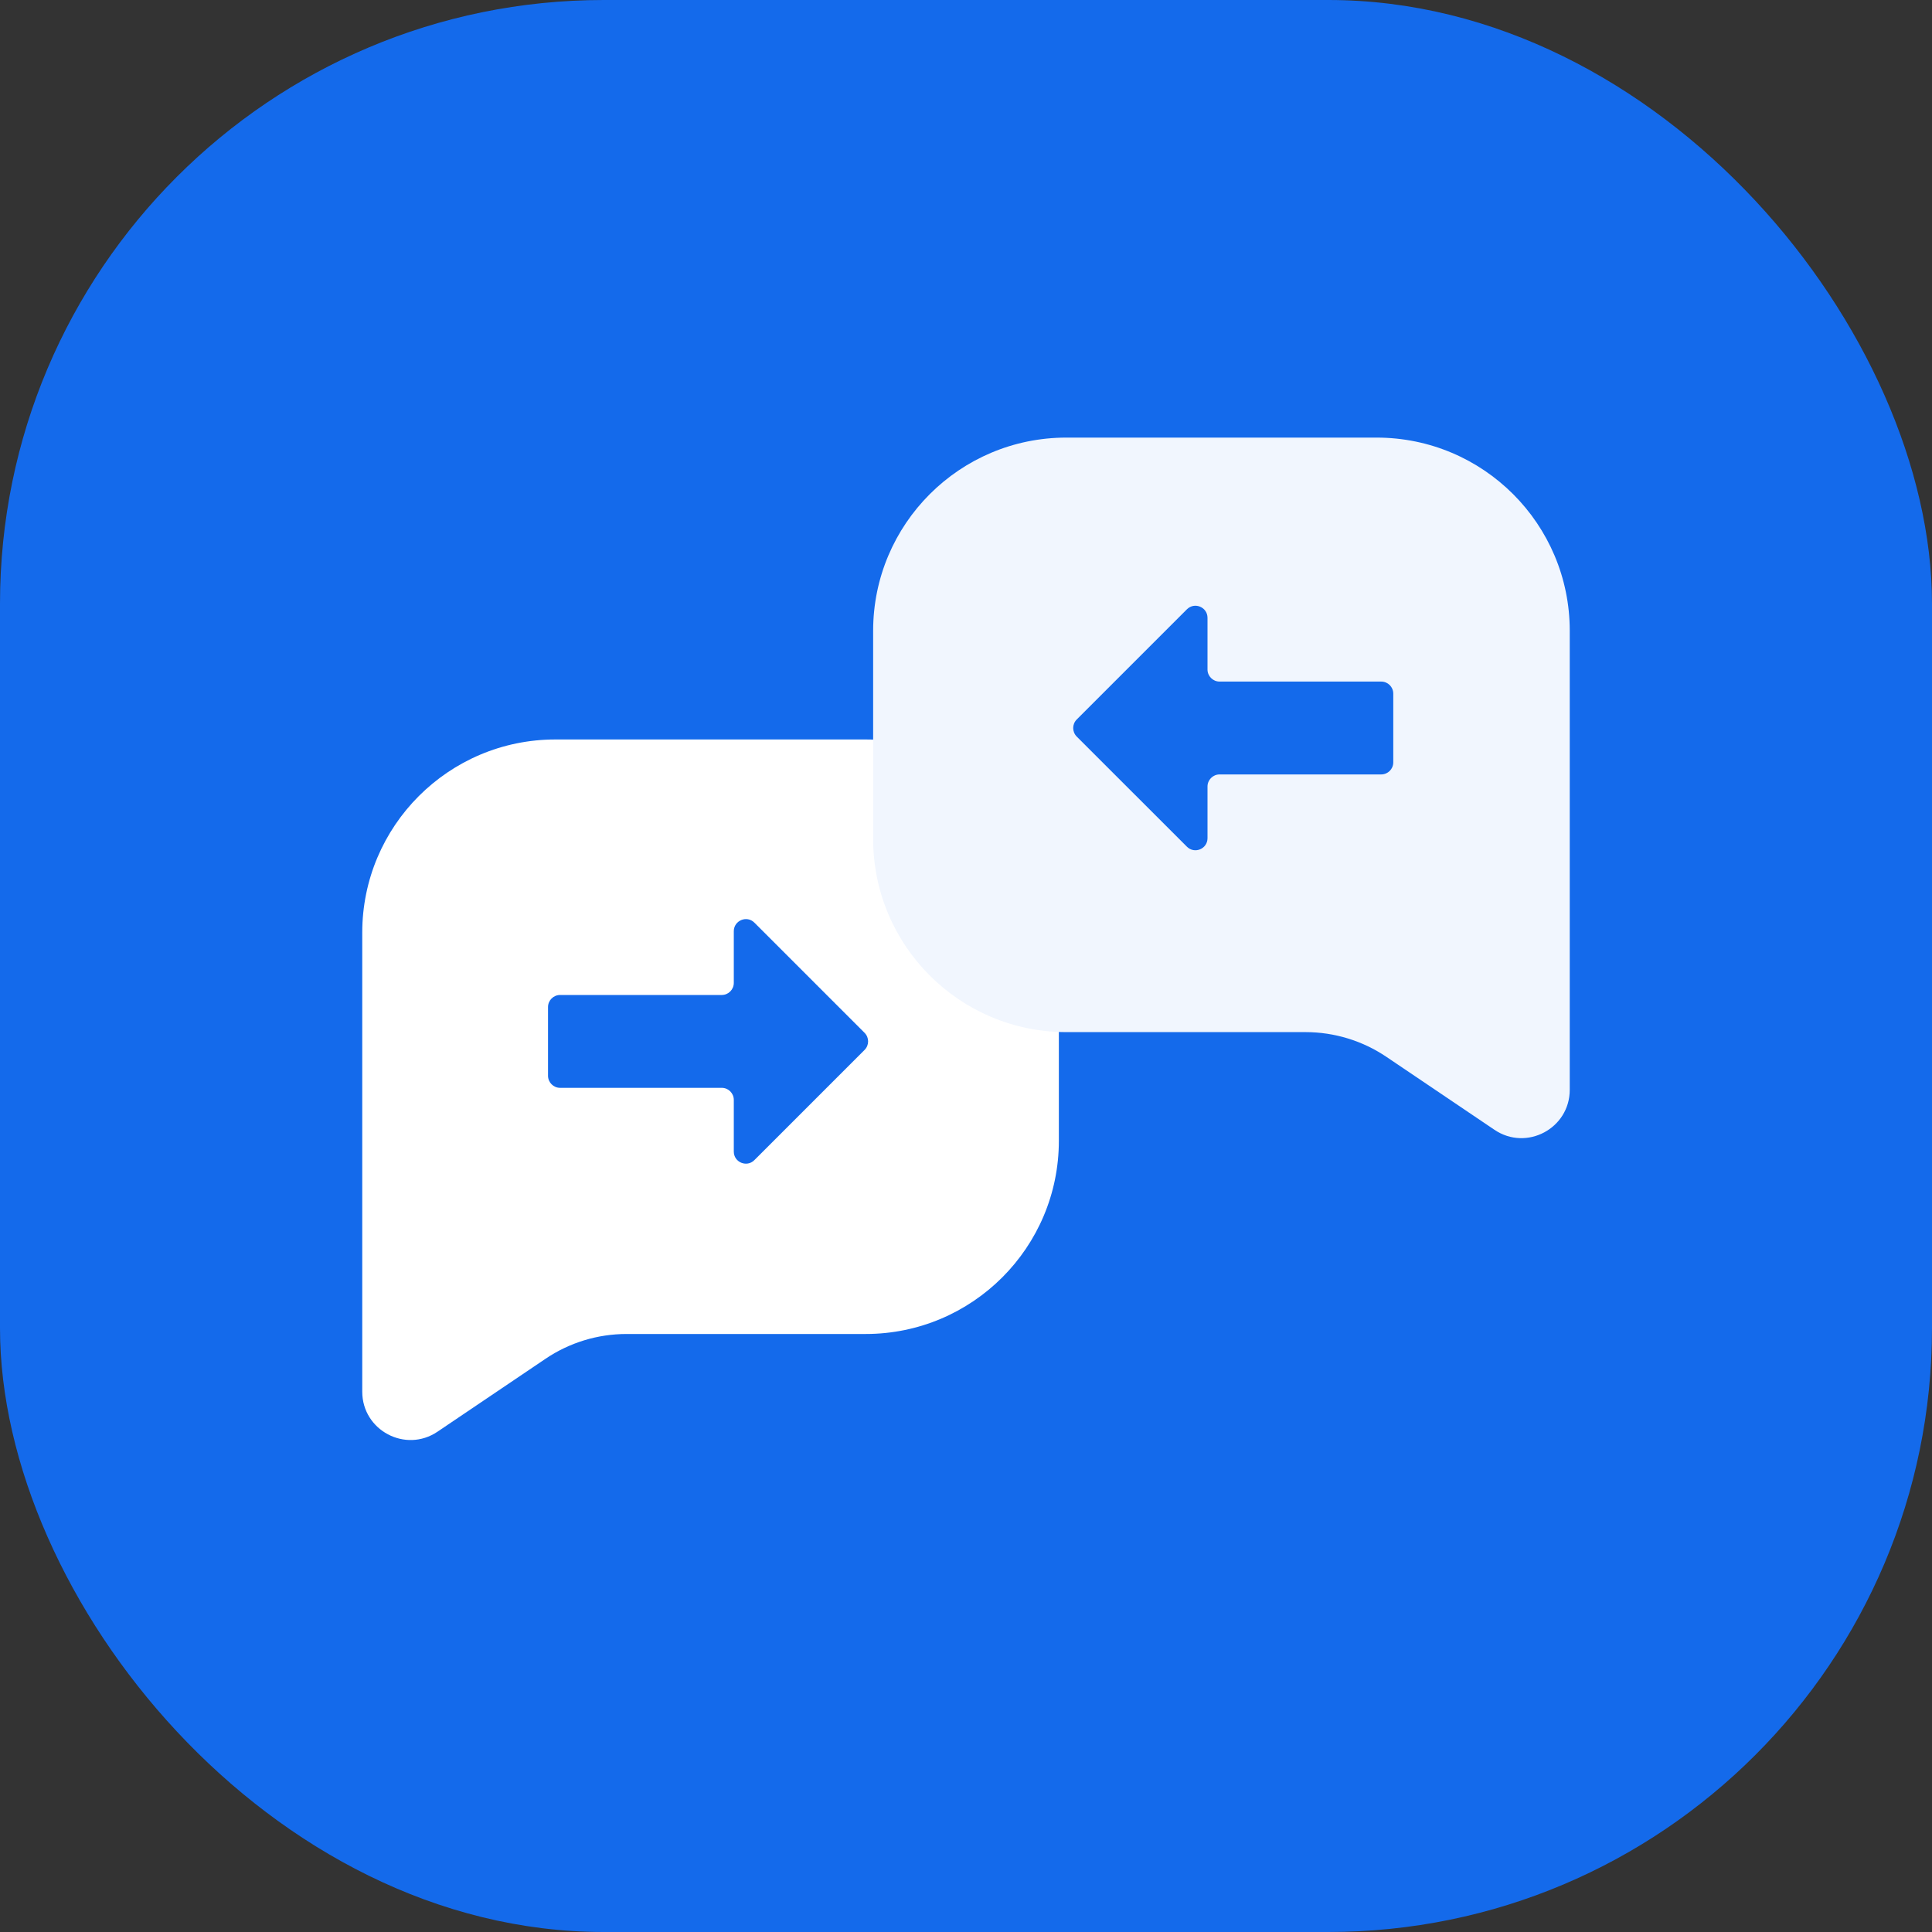
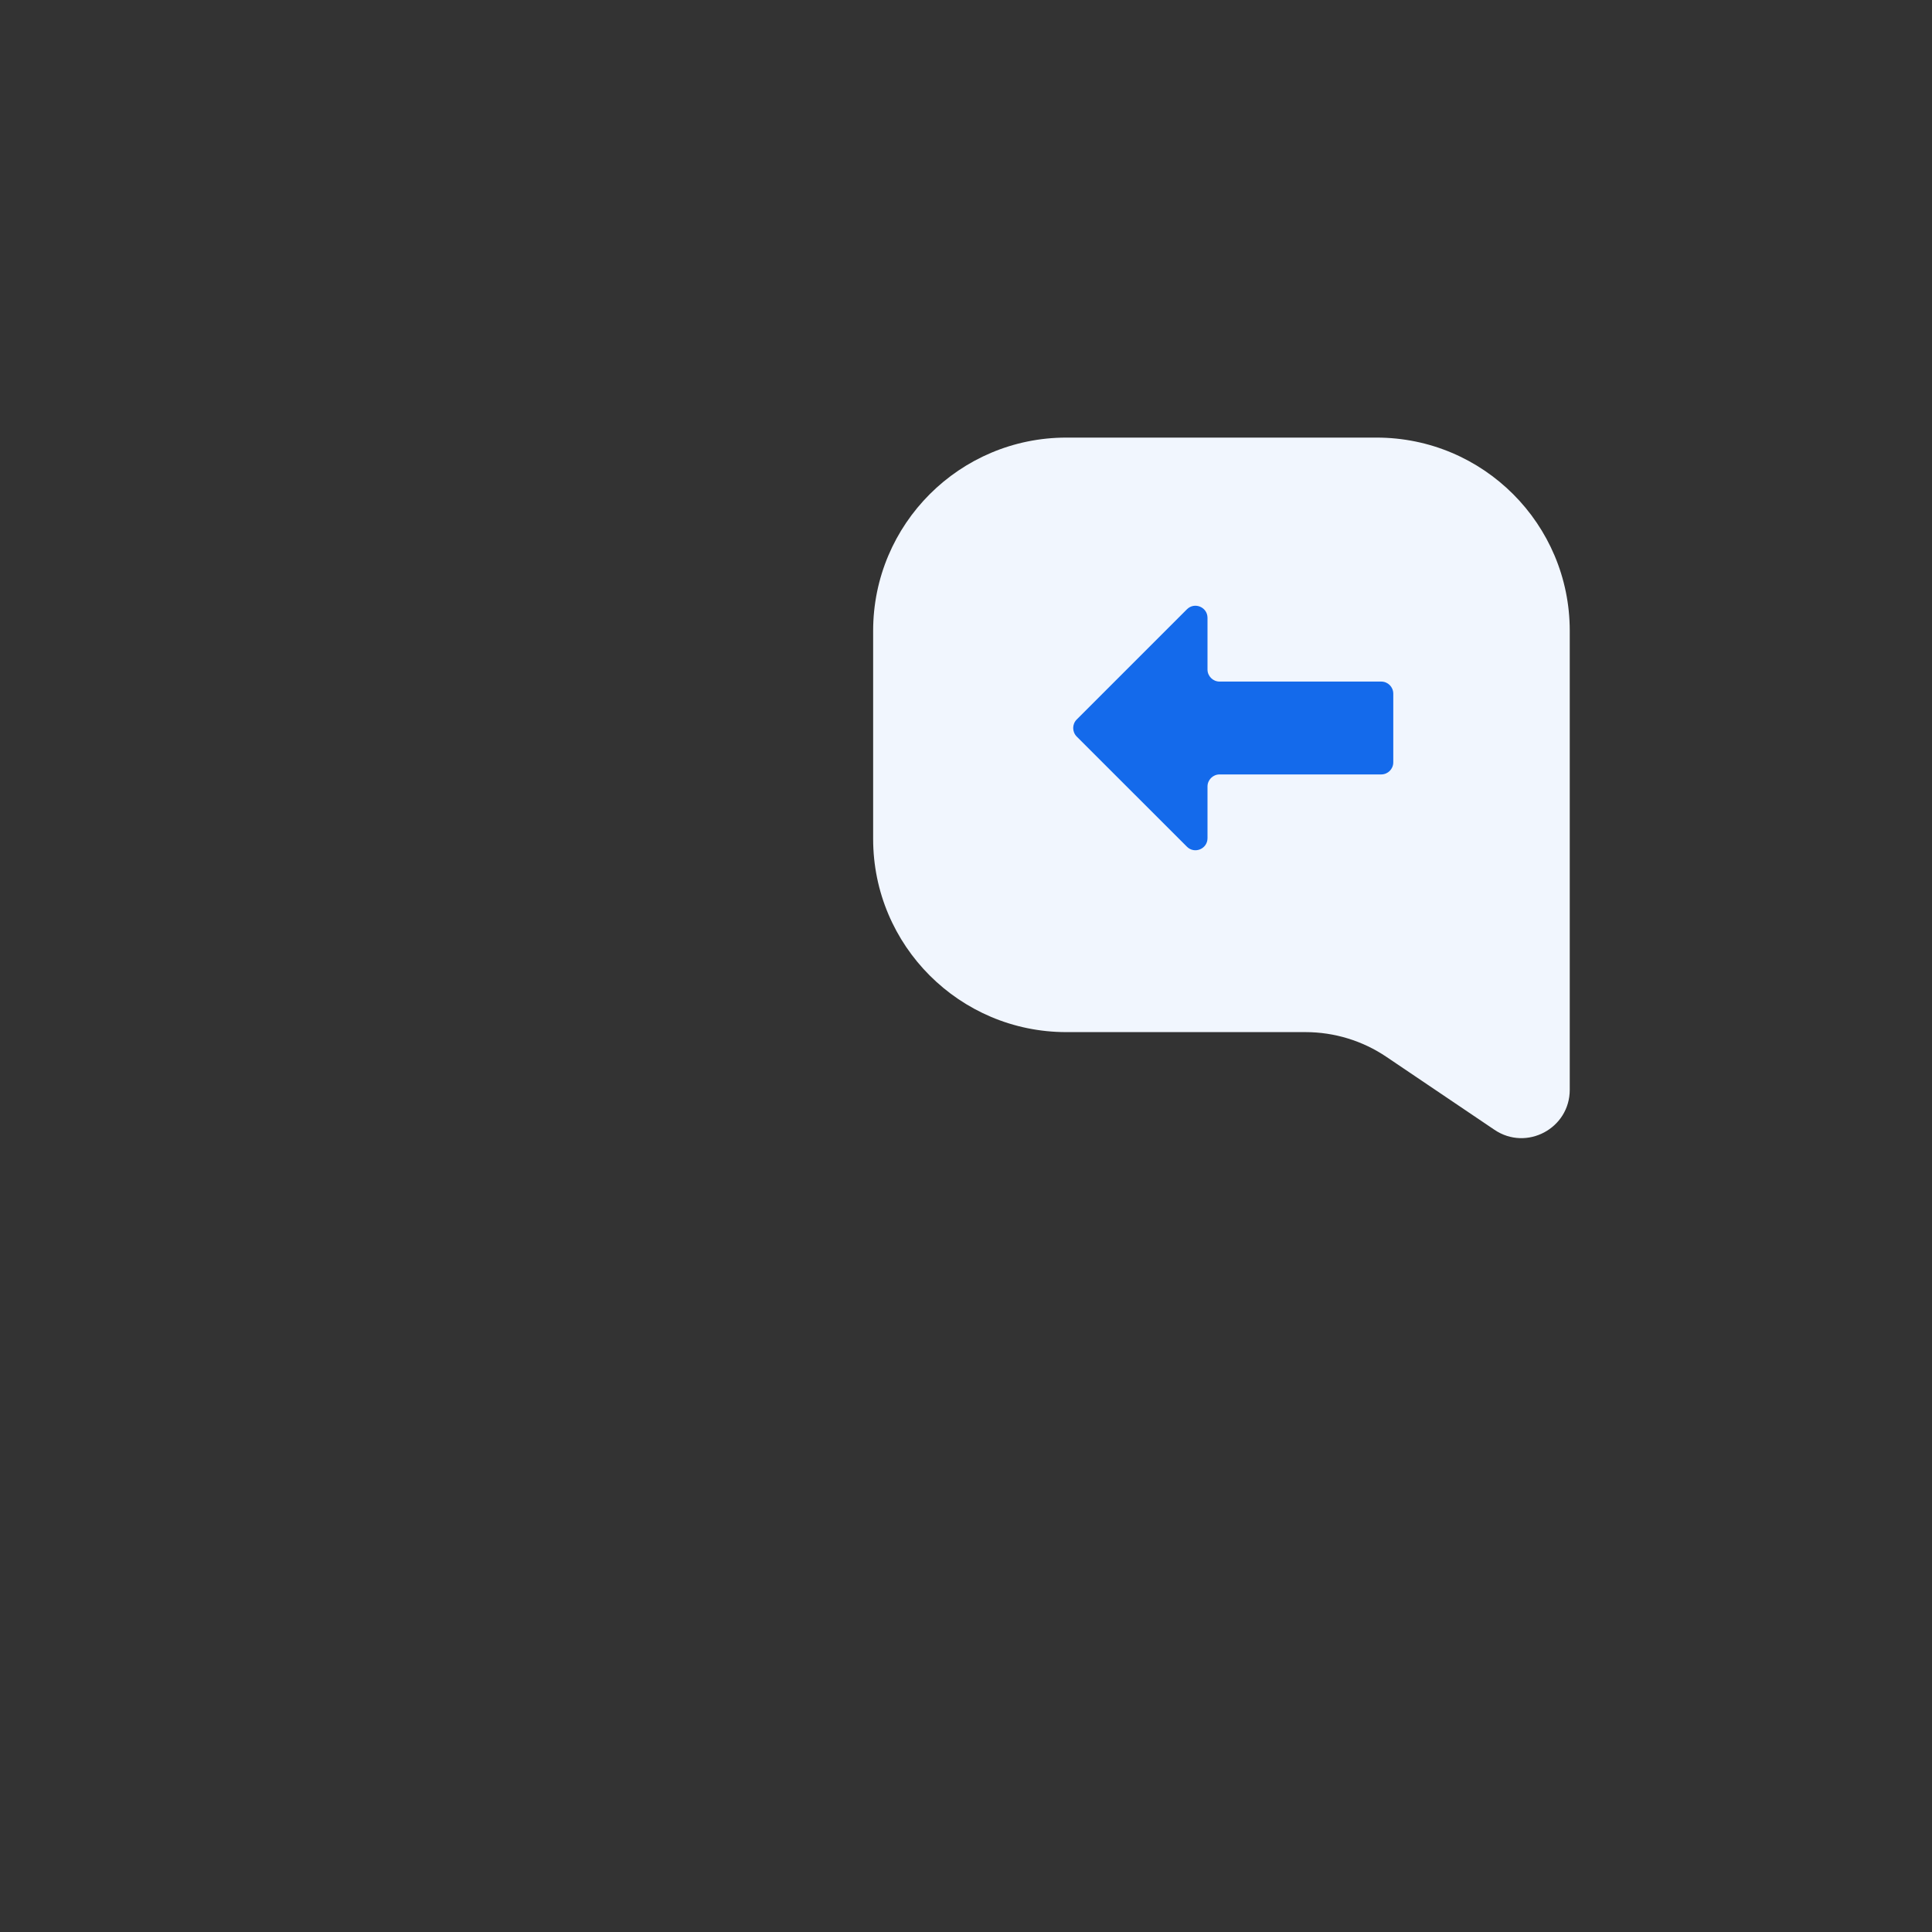
<svg xmlns="http://www.w3.org/2000/svg" width="32" height="32" viewBox="0 0 32 32" fill="none">
  <rect x="0" y="0" width="32" height="32" fill="#333333" stroke="none" />
-   <rect width="32" height="32" rx="10" fill="#146AEB" />
-   <path d="M17.538 15.448C17.538 13.681 16.105 12.248 14.338 12.248H9.2C7.432 12.248 6 13.681 6 15.448V22.095V23.05C6 23.691 6.716 24.072 7.247 23.713L9.035 22.506C9.431 22.238 9.899 22.095 10.378 22.095H14.338C16.105 22.095 17.538 20.662 17.538 18.895V15.448Z" fill="white" />
-   <path d="M11.954 18.018L9.277 18.018C9.167 18.018 9.077 17.928 9.077 17.818L9.077 16.68C9.077 16.569 9.167 16.48 9.277 16.48L11.954 16.48C12.065 16.48 12.154 16.39 12.154 16.279L12.154 15.424C12.154 15.246 12.37 15.156 12.495 15.282L14.32 17.107C14.398 17.185 14.398 17.312 14.32 17.39L12.495 19.215C12.37 19.341 12.154 19.252 12.154 19.074L12.154 18.218C12.154 18.108 12.065 18.018 11.954 18.018Z" fill="#146AEB" />
  <path d="M14.462 10.448C14.462 8.681 15.895 7.248 17.662 7.248H22.8C24.568 7.248 26 8.681 26 10.448V17.095V18.05C26 18.691 25.284 19.072 24.753 18.713L22.965 17.506C22.569 17.238 22.101 17.095 21.622 17.095H17.662C15.895 17.095 14.462 15.662 14.462 13.895V10.448Z" fill="#F1F6FE" />
  <path d="M20.2 12.827L22.877 12.827C22.988 12.827 23.077 12.738 23.077 12.627L23.077 11.489C23.077 11.378 22.988 11.289 22.877 11.289L20.2 11.289C20.09 11.289 20 11.199 20 11.089L20 10.233C20 10.055 19.785 9.966 19.659 10.092L17.834 11.917C17.756 11.995 17.756 12.121 17.834 12.2L19.659 14.024C19.785 14.15 20 14.061 20 13.883L20 13.027C20 12.917 20.09 12.827 20.2 12.827Z" fill="#146AEB" />
</svg>